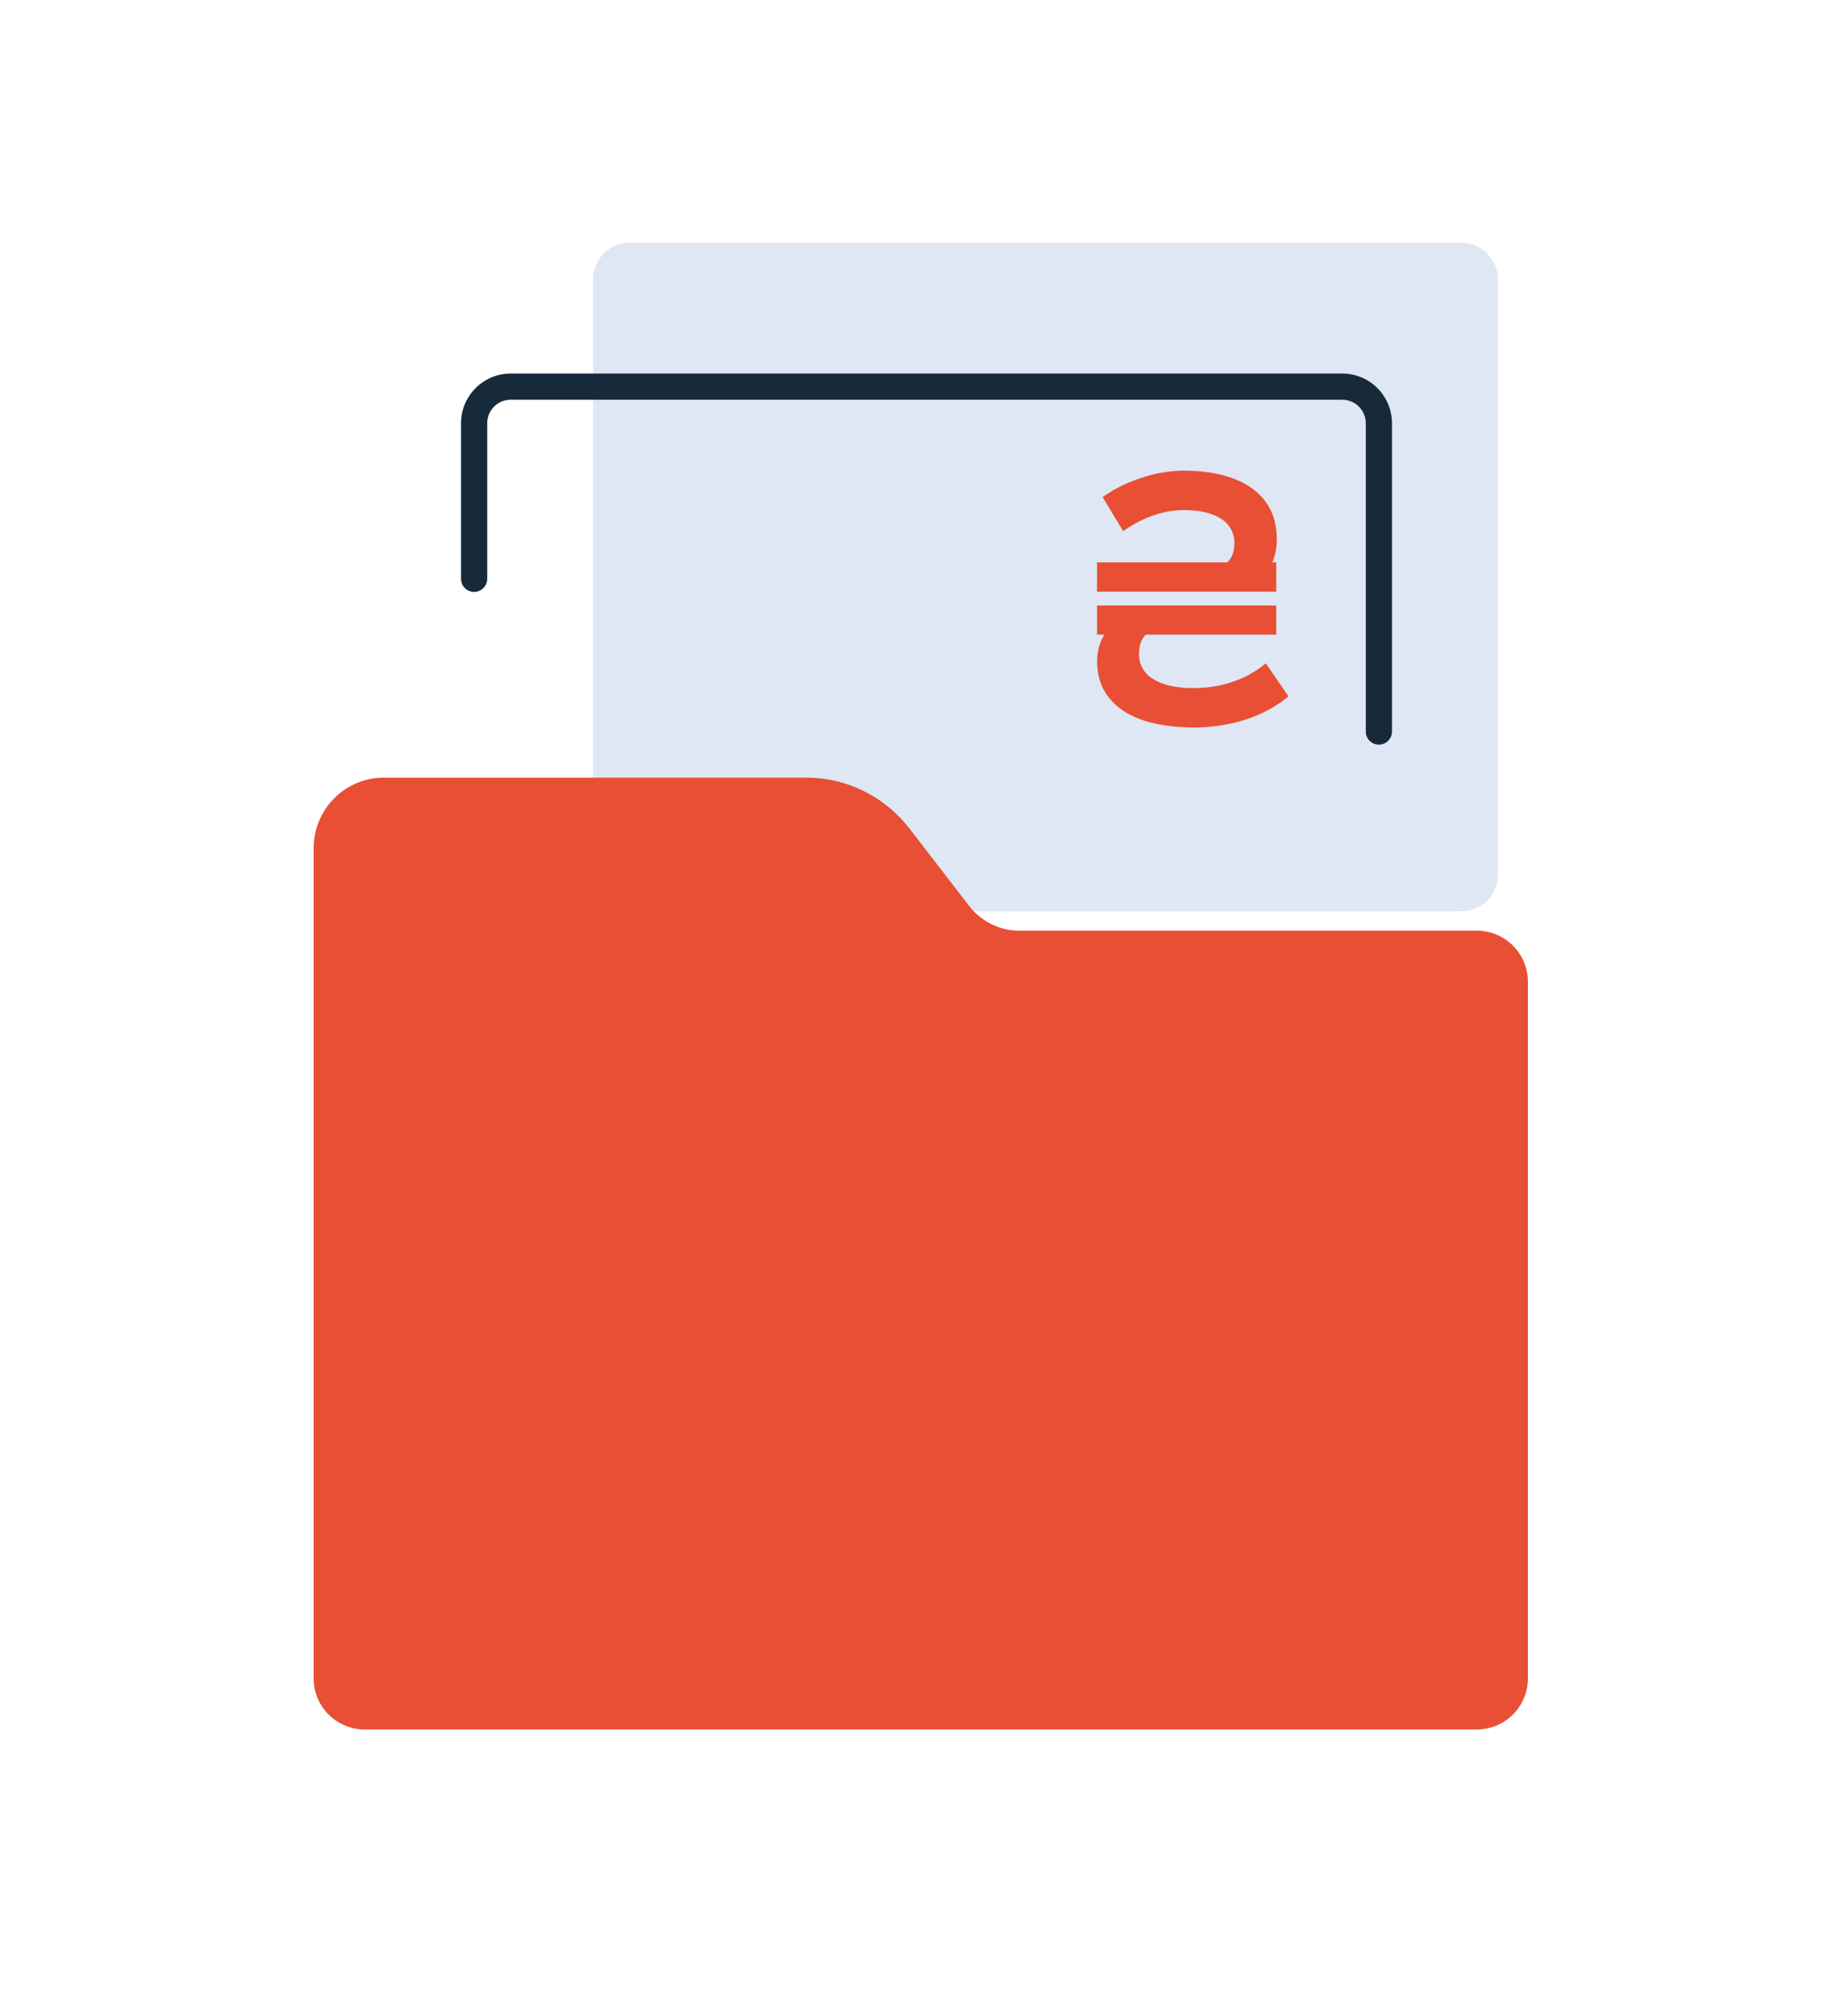
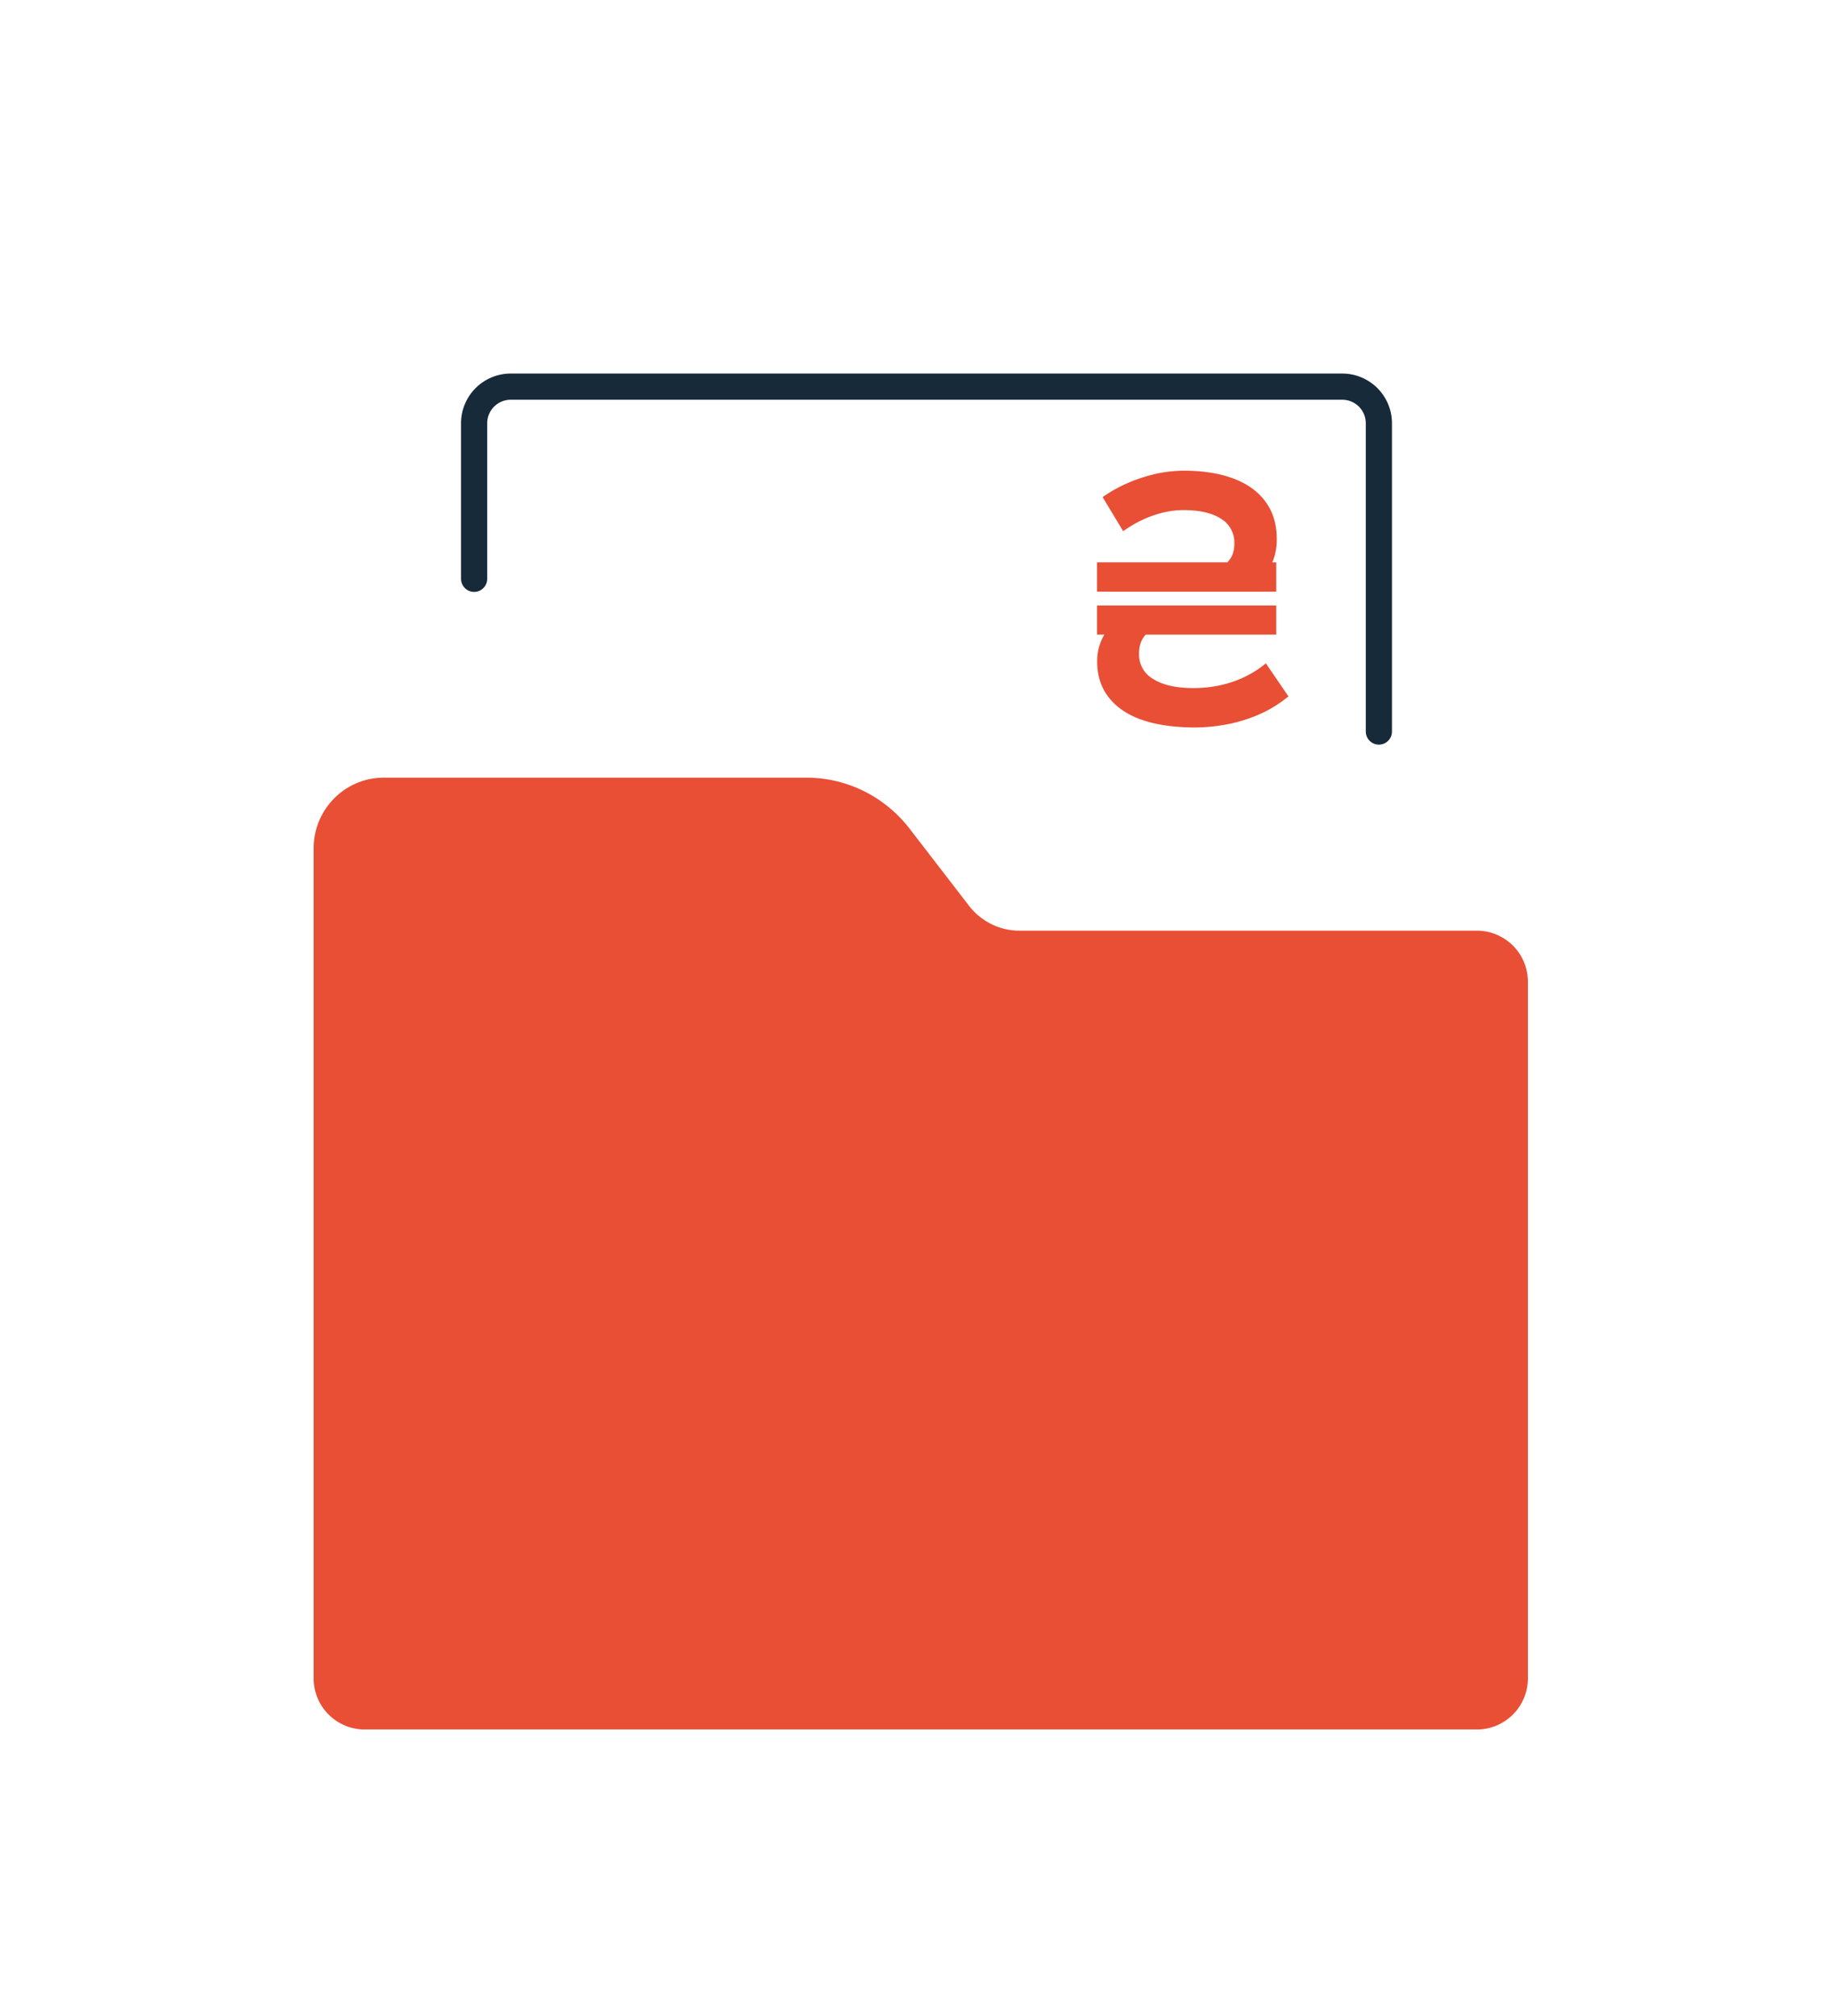
<svg xmlns="http://www.w3.org/2000/svg" width="80" height="88" fill="none">
-   <path d="M63.813 39.78H27.496a1.6 1.6 0 0 1-1.596-1.596V12.192a1.6 1.6 0 0 1 1.596-1.596h36.317a1.6 1.6 0 0 1 1.596 1.596v25.992c0 .88-.71 1.596-1.596 1.596z" fill="#dee7f3" />
  <g filter="url(#A)">
    <path d="M42.312 34.124l-2.601-3.373c-1.085-1.397-2.737-2.215-4.492-2.215H16.763c-1.698 0-3.067 1.38-3.067 3.089v3.583 2.226V67.84a2.23 2.23 0 0 0 2.226 2.243h48.572a2.23 2.23 0 0 0 2.226-2.243V37.457a2.23 2.23 0 0 0-2.226-2.243H44.521c-.858.006-1.681-.403-2.209-1.09z" fill="#e84f35" />
  </g>
  <path d="M20.704 25.265v-6.792a1.6 1.6 0 0 1 1.596-1.596h36.317a1.6 1.6 0 0 1 1.596 1.596v13.459" stroke="#172a3a" stroke-width="1.143" stroke-miterlimit="10" stroke-linecap="round" stroke-linejoin="round" />
  <path d="M47.906 24.549h7.825v1.278h-7.825v-1.278zm0 1.88h7.825v1.272h-7.825v-1.272zm1.936 4.986c-.63-.227-1.107-.557-1.437-.988-.329-.426-.494-.948-.494-1.55v-.011c0-.392.091-.75.261-1.068s.426-.608.75-.863l2.26.238c-.471.108-.829.261-1.073.46-.244.204-.369.5-.369.897v.006a1.22 1.22 0 0 0 .625 1.107c.415.261.999.392 1.749.392.602 0 1.175-.091 1.709-.273a4.55 4.55 0 0 0 1.454-.806l.988 1.442c-.363.295-.761.551-1.198.75a6.55 6.55 0 0 1-1.403.454 7.79 7.79 0 0 1-1.562.153c-.874-.011-1.63-.119-2.26-.341zm2.874-6.395c.023-.006.04-.011.068-.023.233-.074.432-.165.596-.273a1.14 1.14 0 0 0 .386-.403c.091-.159.136-.363.136-.596v-.006a1.21 1.21 0 0 0-.579-1.073c-.392-.255-.937-.38-1.647-.38-.432 0-.869.079-1.312.233-.449.153-.892.386-1.318.687l-.897-1.488a6.39 6.39 0 0 1 1.136-.63 7.12 7.12 0 0 1 1.193-.386 5.85 5.85 0 0 1 1.21-.136c.857 0 1.59.119 2.198.352s1.073.574 1.391 1.022c.324.449.477.988.477 1.619v.006c0 .63-.193 1.164-.579 1.613l-2.504-.114c.006-.011.029-.017.045-.023z" fill="#e84f35" />
  <defs>
    <filter id="A" x="1.674" y="21.924" width="77.067" height="65.59" filterUnits="userSpaceOnUse" color-interpolation-filters="sRGB">
      <feFlood flood-opacity="0" result="A" />
      <feColorMatrix in="SourceAlpha" values="0 0 0 0 0 0 0 0 0 0 0 0 0 0 0 0 0 0 127 0" />
      <feOffset dy="5.41" />
      <feGaussianBlur stdDeviation="6.011" />
      <feColorMatrix values="0 0 0 0 0.933 0 0 0 0 0.086 0 0 0 0 0.086 0 0 0 0.1 0" />
      <feBlend in2="A" />
      <feBlend in="SourceGraphic" />
    </filter>
  </defs>
</svg>